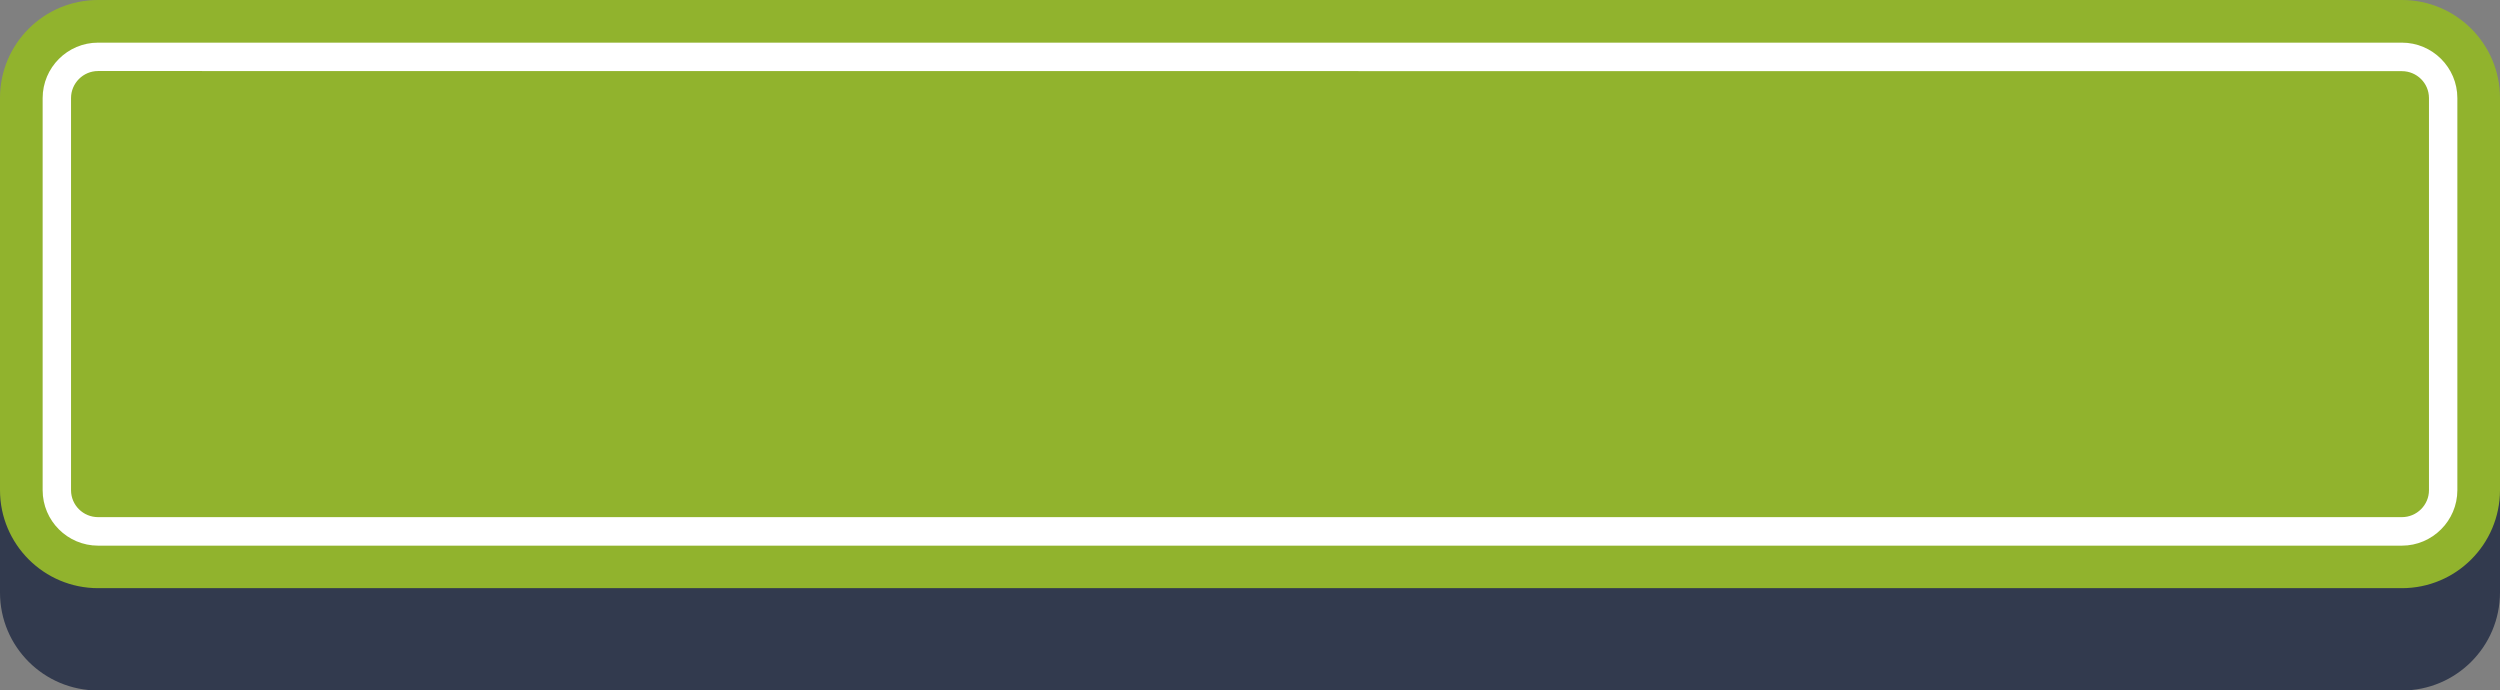
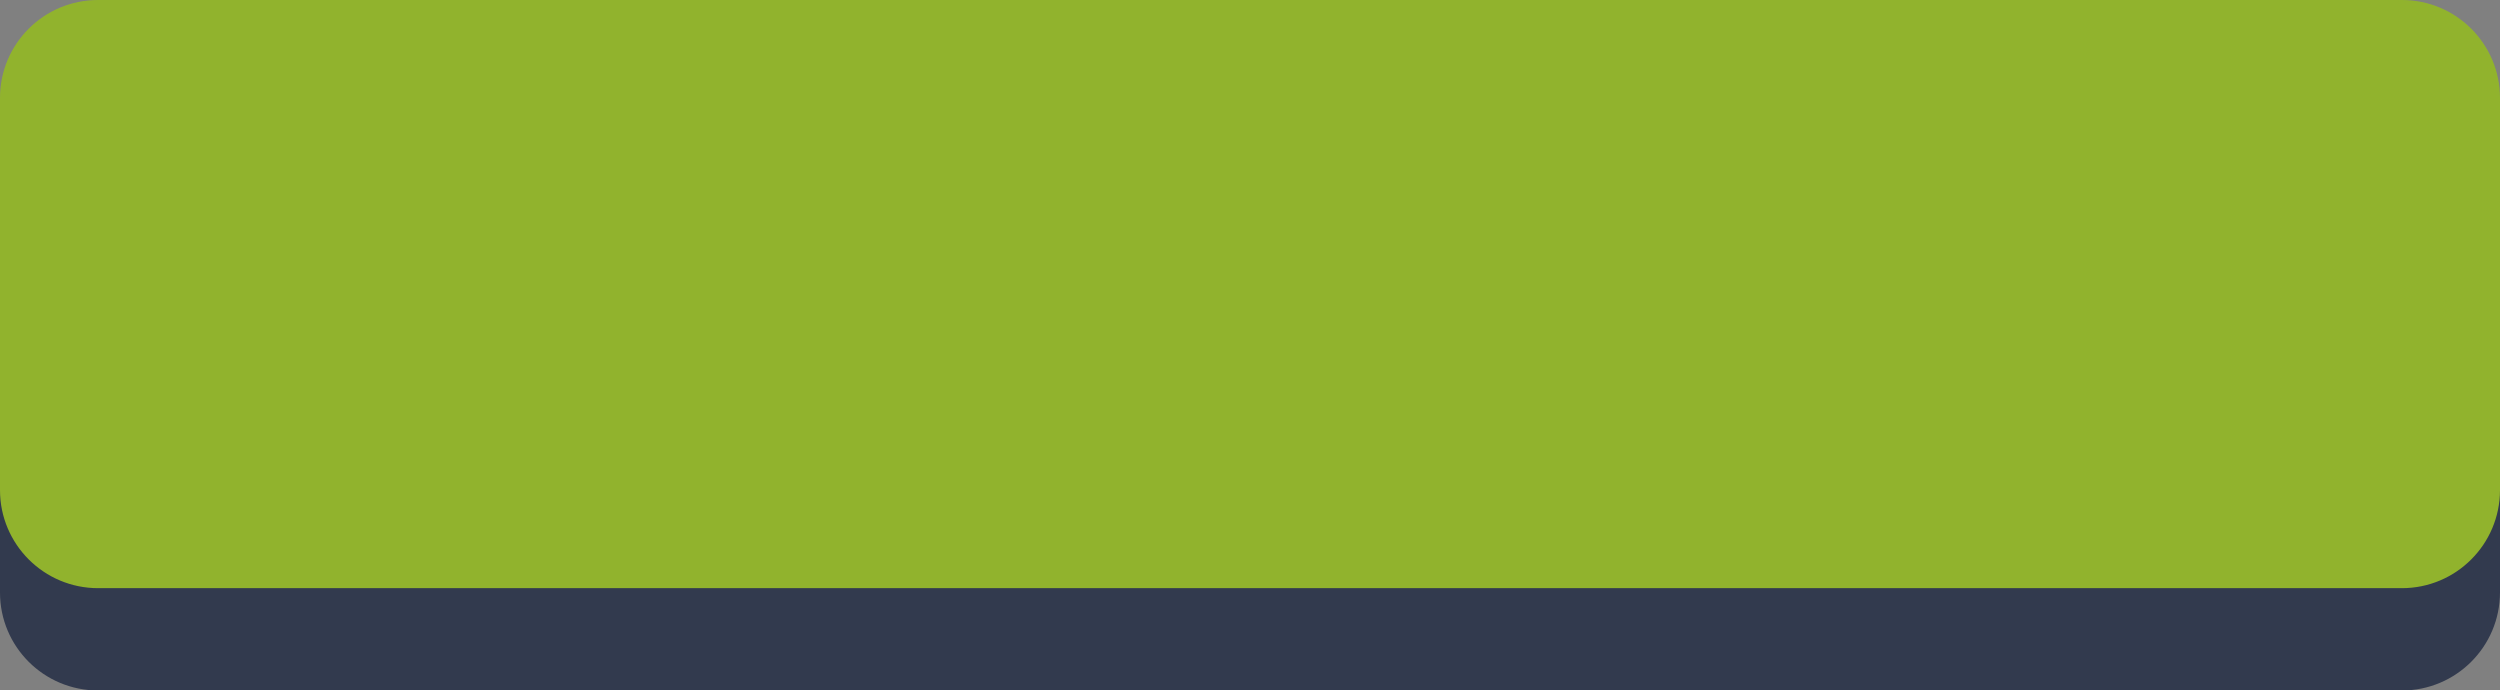
<svg xmlns="http://www.w3.org/2000/svg" fill="#000000" height="523" preserveAspectRatio="xMidYMid meet" version="1" viewBox="0.0 0.0 1893.6 523.0" width="1893.6" zoomAndPan="magnify">
  <rect x="0.0" y="0.0" width="1893.6" height="523.0" fill="#808080" stroke="none" />
  <g>
    <g id="change1_1">
      <path d="M1819.3,523H74.3C33.2,523,0,489.8,0,448.8v-297c0-41,33.2-74.3,74.3-74.3h1745c41,0,74.3,33.2,74.3,74.3 v297C1893.5,489.8,1860.3,523,1819.3,523z" fill="#323a4e" />
    </g>
    <g id="change2_1">
      <path d="M1819.3,445.5H74.3c-41,0-74.3-33.2-74.3-74.3v-297C0,33.2,33.2,0,74.3,0h1745c41,0,74.3,33.2,74.3,74.3 v297C1893.5,412.3,1860.3,445.5,1819.3,445.5z" fill="#91b32d" />
    </g>
    <g id="change3_1">
-       <path d="M1819.3,413.3H74.3c-23.1,0-42-18.8-42-42v-297c0-23.1,18.8-42,42-42h1745c23.1,0,42,18.8,42,42v297 C1861.3,394.4,1842.4,413.3,1819.3,413.3z M74.3,53.8C63,53.8,53.8,63,53.8,74.3v297c0,11.3,9.2,20.4,20.5,20.4h1745 c11.3,0,20.5-9.2,20.5-20.4v-297c0-11.3-9.2-20.4-20.5-20.4L74.3,53.8L74.3,53.8z" fill="#ffffff" />
-     </g>
+       </g>
  </g>
</svg>